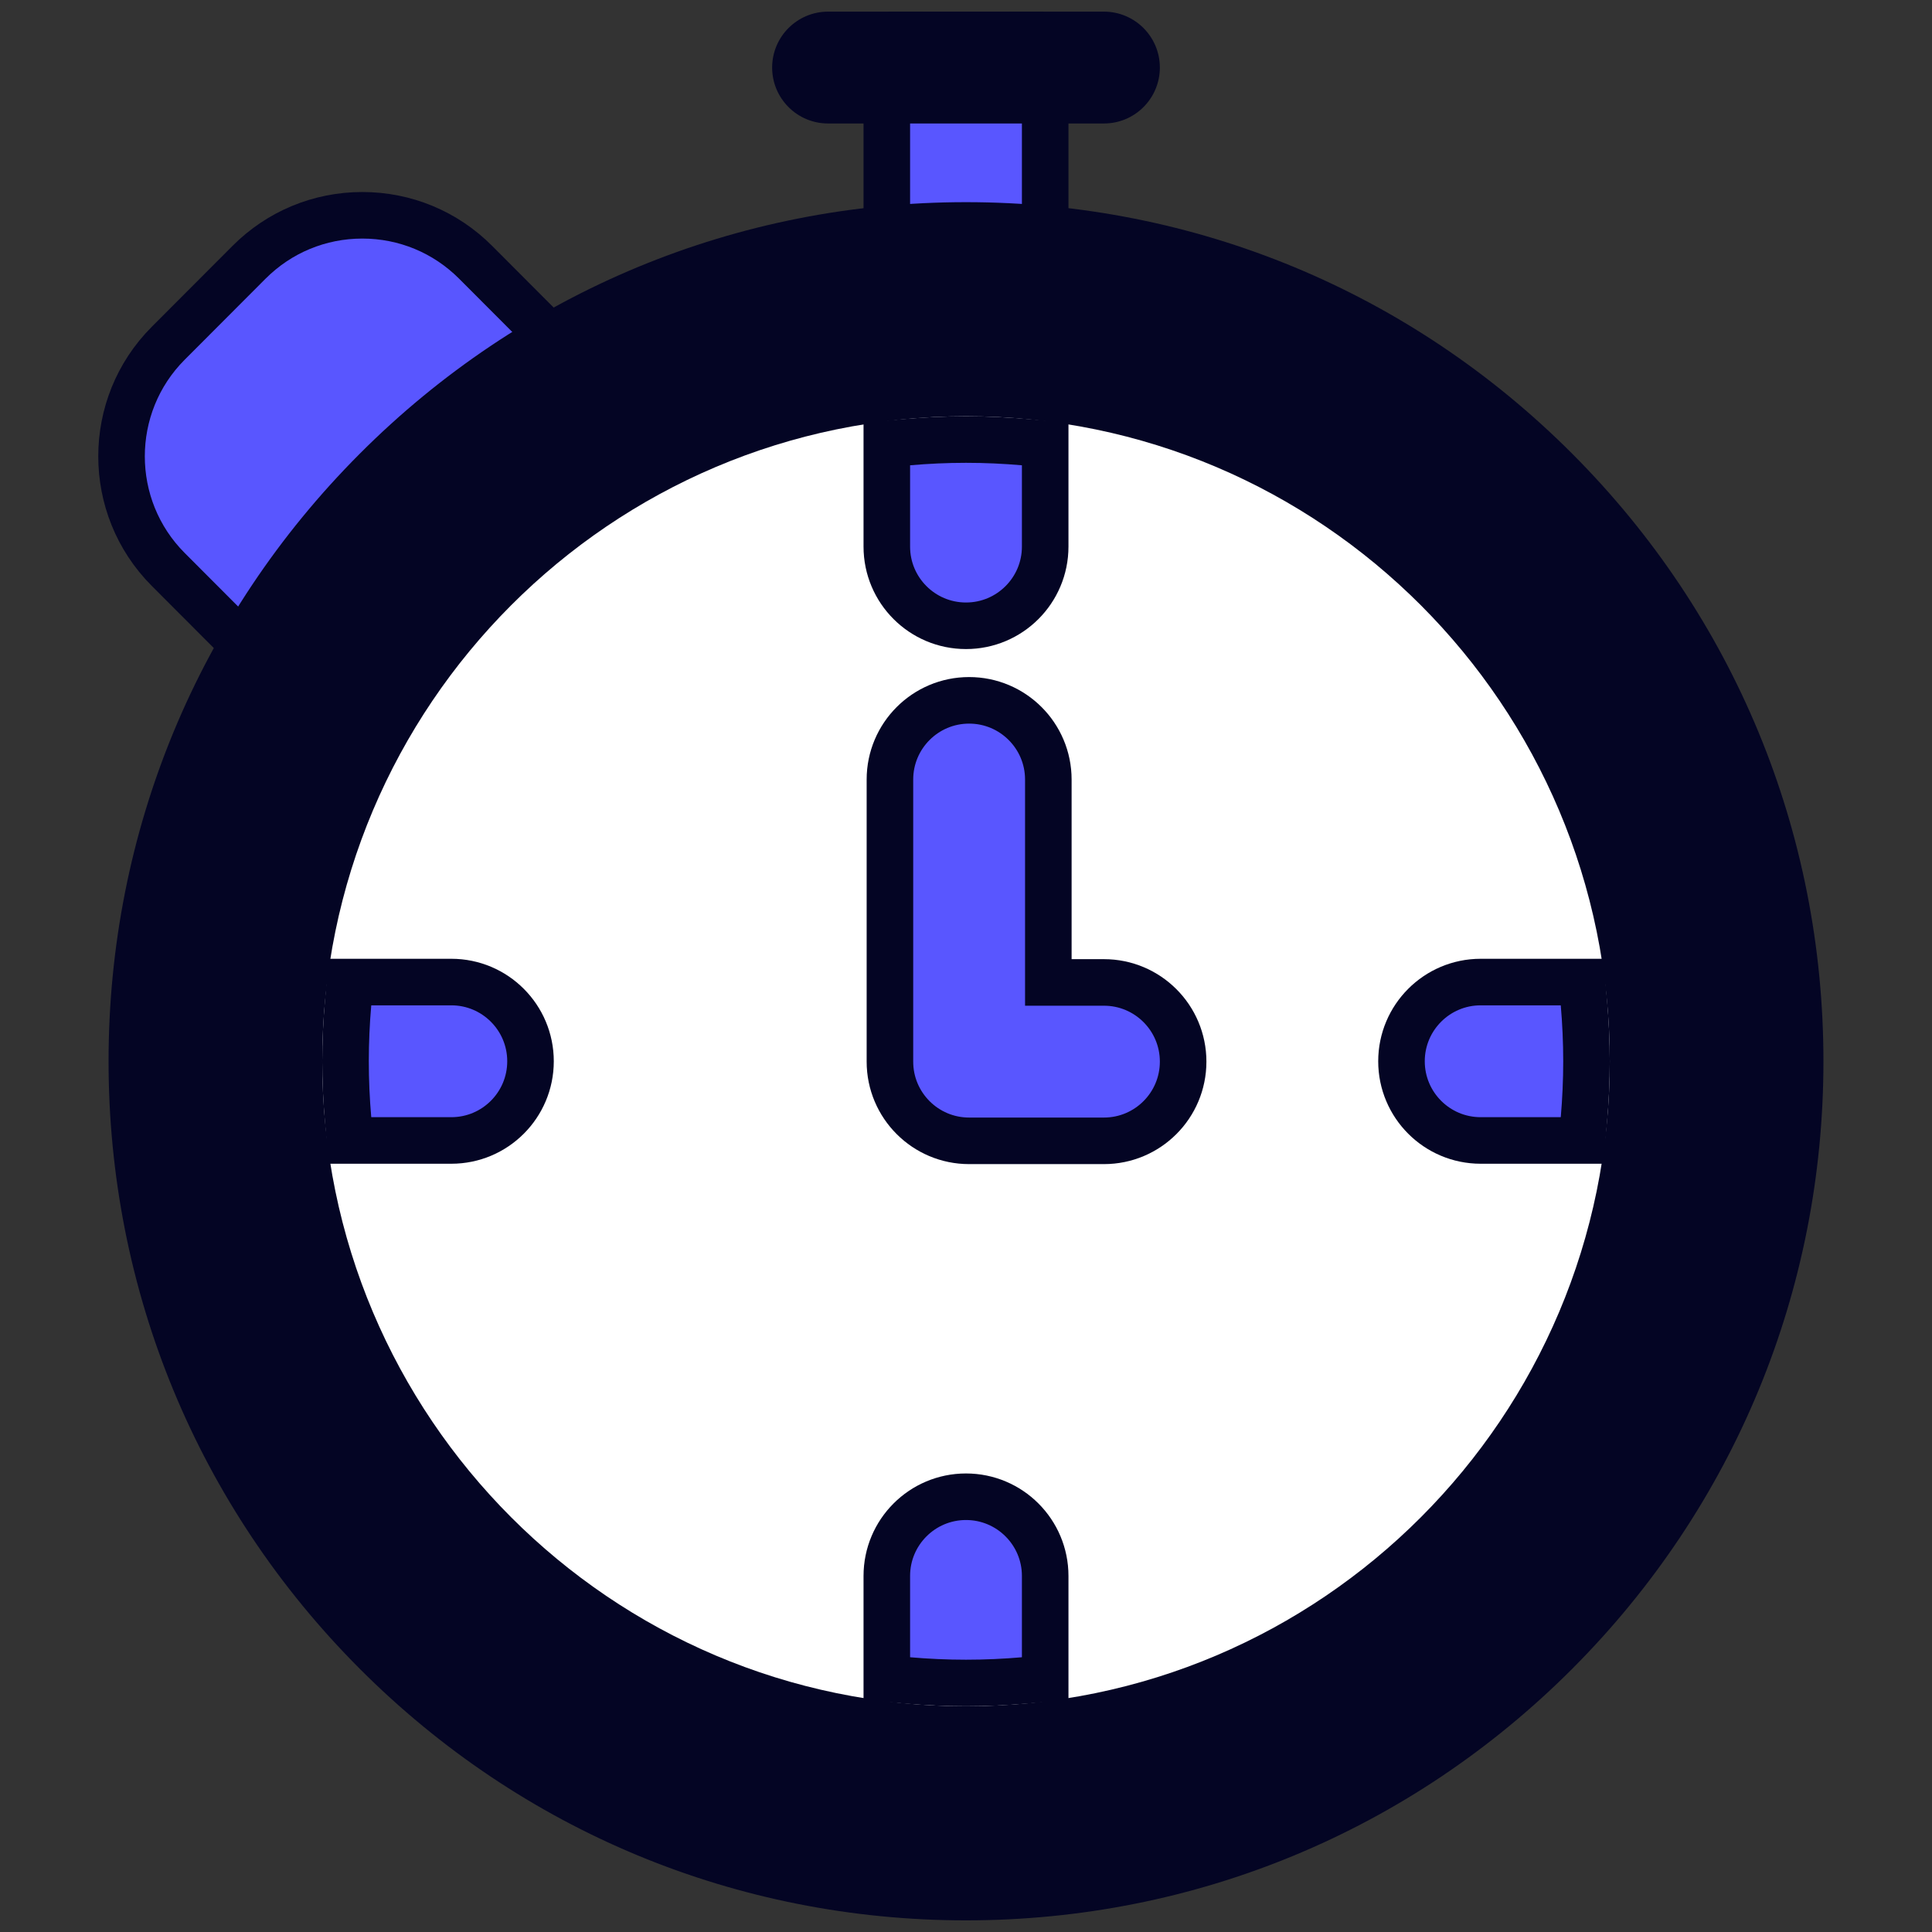
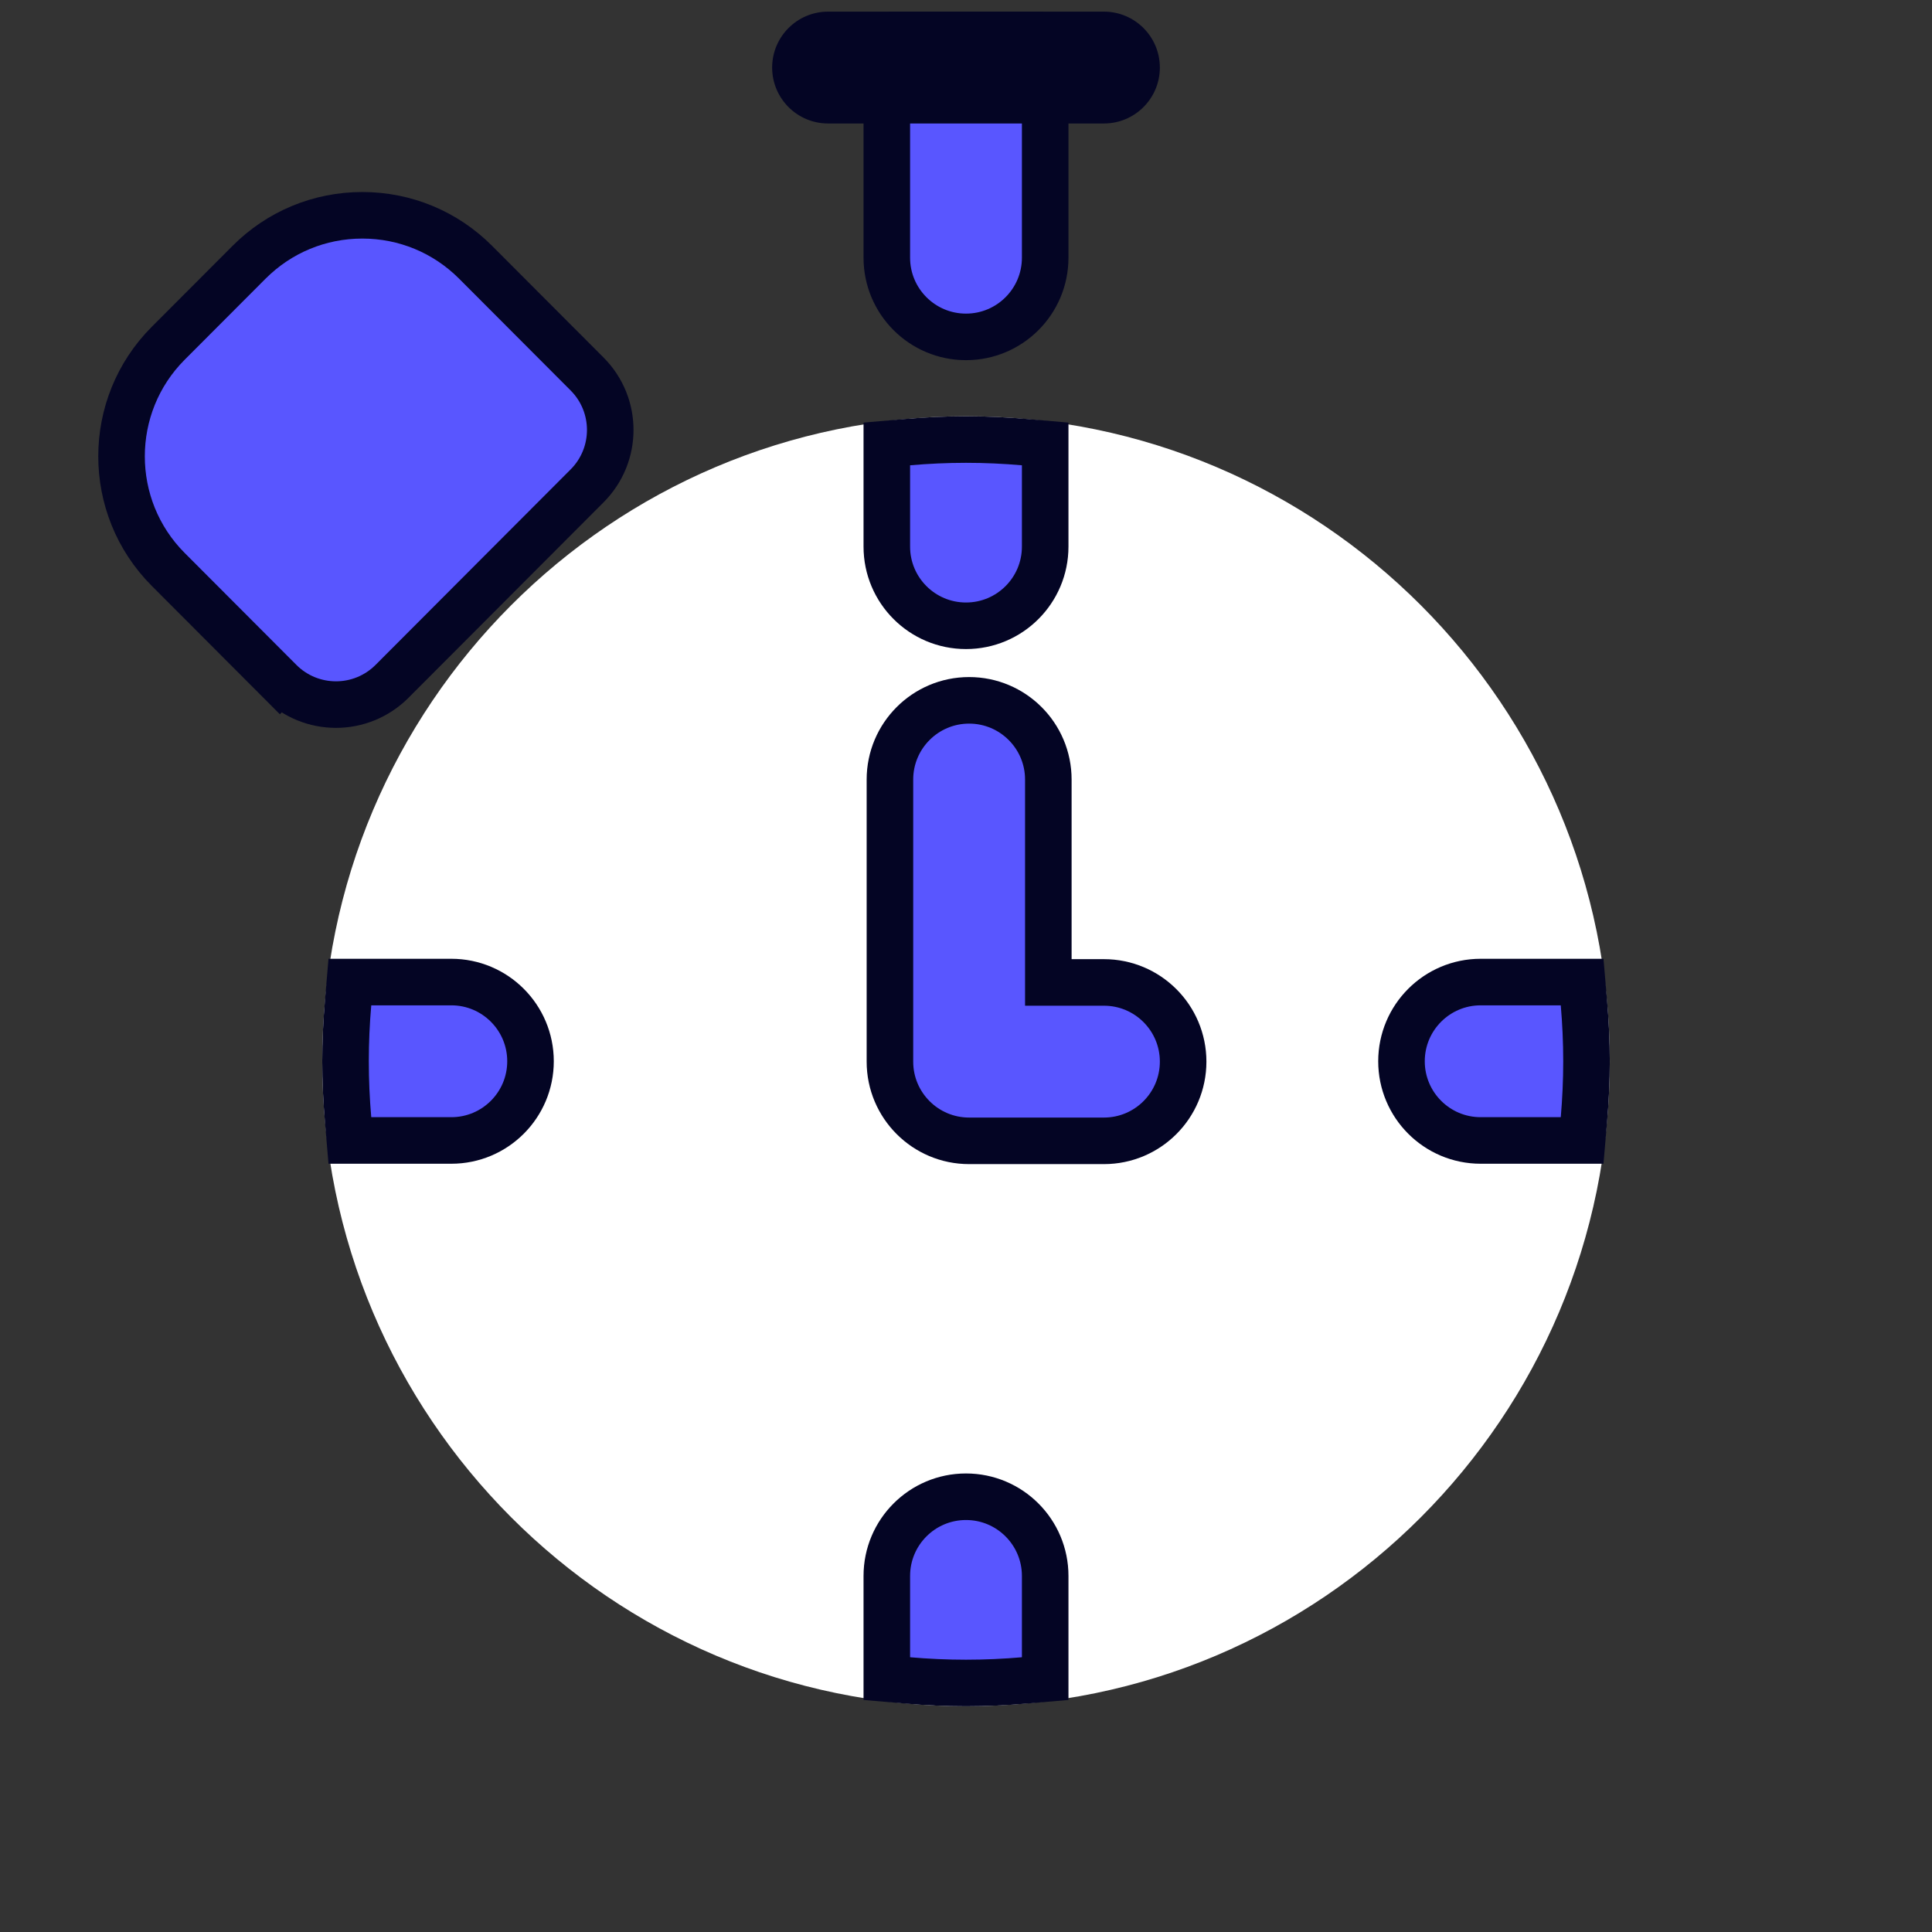
<svg xmlns="http://www.w3.org/2000/svg" width="83" height="83" viewBox="0 0 83 83" fill="none">
  <rect x="0" y="0" width="83" height="83" fill="#333333" stroke="none" />
  <g clip-path="url(#clip0_91_423)">
    <g clip-path="url(#clip1_91_423)">
      <path d="M25.222 16.067L25.222 16.067L20.434 11.269L20.434 11.269C19.136 9.968 17.404 9.249 15.566 9.249C13.728 9.249 11.996 9.968 10.698 11.269L10.698 11.269L7.227 14.747C7.227 14.747 7.227 14.747 7.227 14.747C4.553 17.426 4.553 21.783 7.227 24.463C7.227 24.463 7.227 24.463 7.227 24.463L12.025 29.271L12.733 28.565L12.025 29.271C12.69 29.937 13.563 30.27 14.434 30.27C15.302 30.27 16.173 29.938 16.837 29.276L16.837 29.276C17.307 28.807 19.164 26.946 21.02 25.084L21.029 25.075C22.891 23.209 24.75 21.345 25.218 20.878C26.547 19.551 26.55 17.397 25.222 16.067Z" fill="#5956FF" stroke="#040524" stroke-width="2" />
      <path d="M41.5 -0.02C39.621 -0.02 38.098 1.504 38.098 3.383V11.07C38.098 12.949 39.621 14.473 41.5 14.473C43.379 14.473 44.902 12.949 44.902 11.07V3.383C44.902 1.504 43.379 -0.02 41.5 -0.02Z" fill="#5956FF" stroke="#040524" stroke-width="2" />
      <path d="M47.426 0.5H35.574C34.248 0.5 33.172 1.576 33.172 2.902C33.172 4.229 34.248 5.305 35.574 5.305H47.426C48.752 5.305 49.828 4.229 49.828 2.902C49.828 1.576 48.752 0.5 47.426 0.5Z" fill="#040524" />
-       <path d="M41.5 9.685C51.074 9.685 60.071 13.419 66.841 20.203C73.609 26.986 77.336 36 77.336 45.593C77.336 55.185 73.609 64.199 66.841 70.982C60.071 77.766 51.074 81.5 41.5 81.5C31.925 81.5 22.929 77.766 16.159 70.982C9.39 64.199 5.664 55.185 5.664 45.593C5.664 36 9.39 26.986 16.159 20.203C22.929 13.419 31.925 9.685 41.5 9.685Z" fill="#040524" stroke="#040524" stroke-width="2" />
      <path d="M41.5 17.883C26.25 17.883 13.844 30.313 13.844 45.593C13.844 60.872 26.25 73.302 41.5 73.302C56.75 73.302 69.157 60.872 69.157 45.593C69.157 30.313 56.75 17.883 41.5 17.883Z" fill="white" />
      <path d="M44.902 19.989V19.072L43.989 18.993C43.17 18.922 42.34 18.883 41.5 18.883C40.66 18.883 39.83 18.922 39.011 18.993L38.098 19.072V19.989V23.482C38.098 25.361 39.621 26.884 41.5 26.884C43.379 26.884 44.902 25.361 44.902 23.482V19.989Z" fill="#5956FF" stroke="#040524" stroke-width="2" />
      <path d="M38.098 71.196V72.114L39.011 72.193C39.83 72.264 40.66 72.302 41.5 72.302C42.34 72.302 43.17 72.264 43.989 72.193L44.902 72.114V71.196V67.704C44.902 65.825 43.379 64.301 41.5 64.301C39.621 64.301 38.098 65.825 38.098 67.704V71.196Z" fill="#5956FF" stroke="#040524" stroke-width="2" />
      <path d="M68.048 43.105L67.969 42.19H67.052H63.611C61.732 42.19 60.209 43.714 60.209 45.593C60.209 47.472 61.732 48.995 63.611 48.995H67.052H67.969L68.048 48.081C68.118 47.262 68.157 46.432 68.157 45.593C68.157 44.753 68.118 43.923 68.048 43.105Z" fill="#5956FF" stroke="#040524" stroke-width="2" />
      <path d="M15.949 42.19H15.031L14.953 43.105C14.882 43.923 14.844 44.753 14.844 45.593C14.844 46.432 14.882 47.262 14.953 48.081L15.031 48.995H15.949H19.389C21.268 48.995 22.791 47.472 22.791 45.593C22.791 43.714 21.268 42.19 19.389 42.19H15.949Z" fill="#5956FF" stroke="#040524" stroke-width="2" />
      <path d="M47.426 42.206H45.037V33.49C45.037 31.611 43.513 30.087 41.634 30.087C39.755 30.087 38.232 31.611 38.232 33.49V45.608C38.232 47.487 39.755 49.011 41.634 49.011H47.426C49.305 49.011 50.828 47.487 50.828 45.608C50.828 43.729 49.305 42.206 47.426 42.206Z" fill="#5956FF" stroke="#040524" stroke-width="2" />
    </g>
  </g>
  <defs>
    <clipPath id="clip0_91_423">
      <rect width="82" height="82" fill="white" transform="translate(0.5 0.5)" />
    </clipPath>
    <clipPath id="clip1_91_423">
      <rect width="82" height="82" fill="white" transform="translate(0.5 0.5)" />
    </clipPath>
  </defs>
</svg>